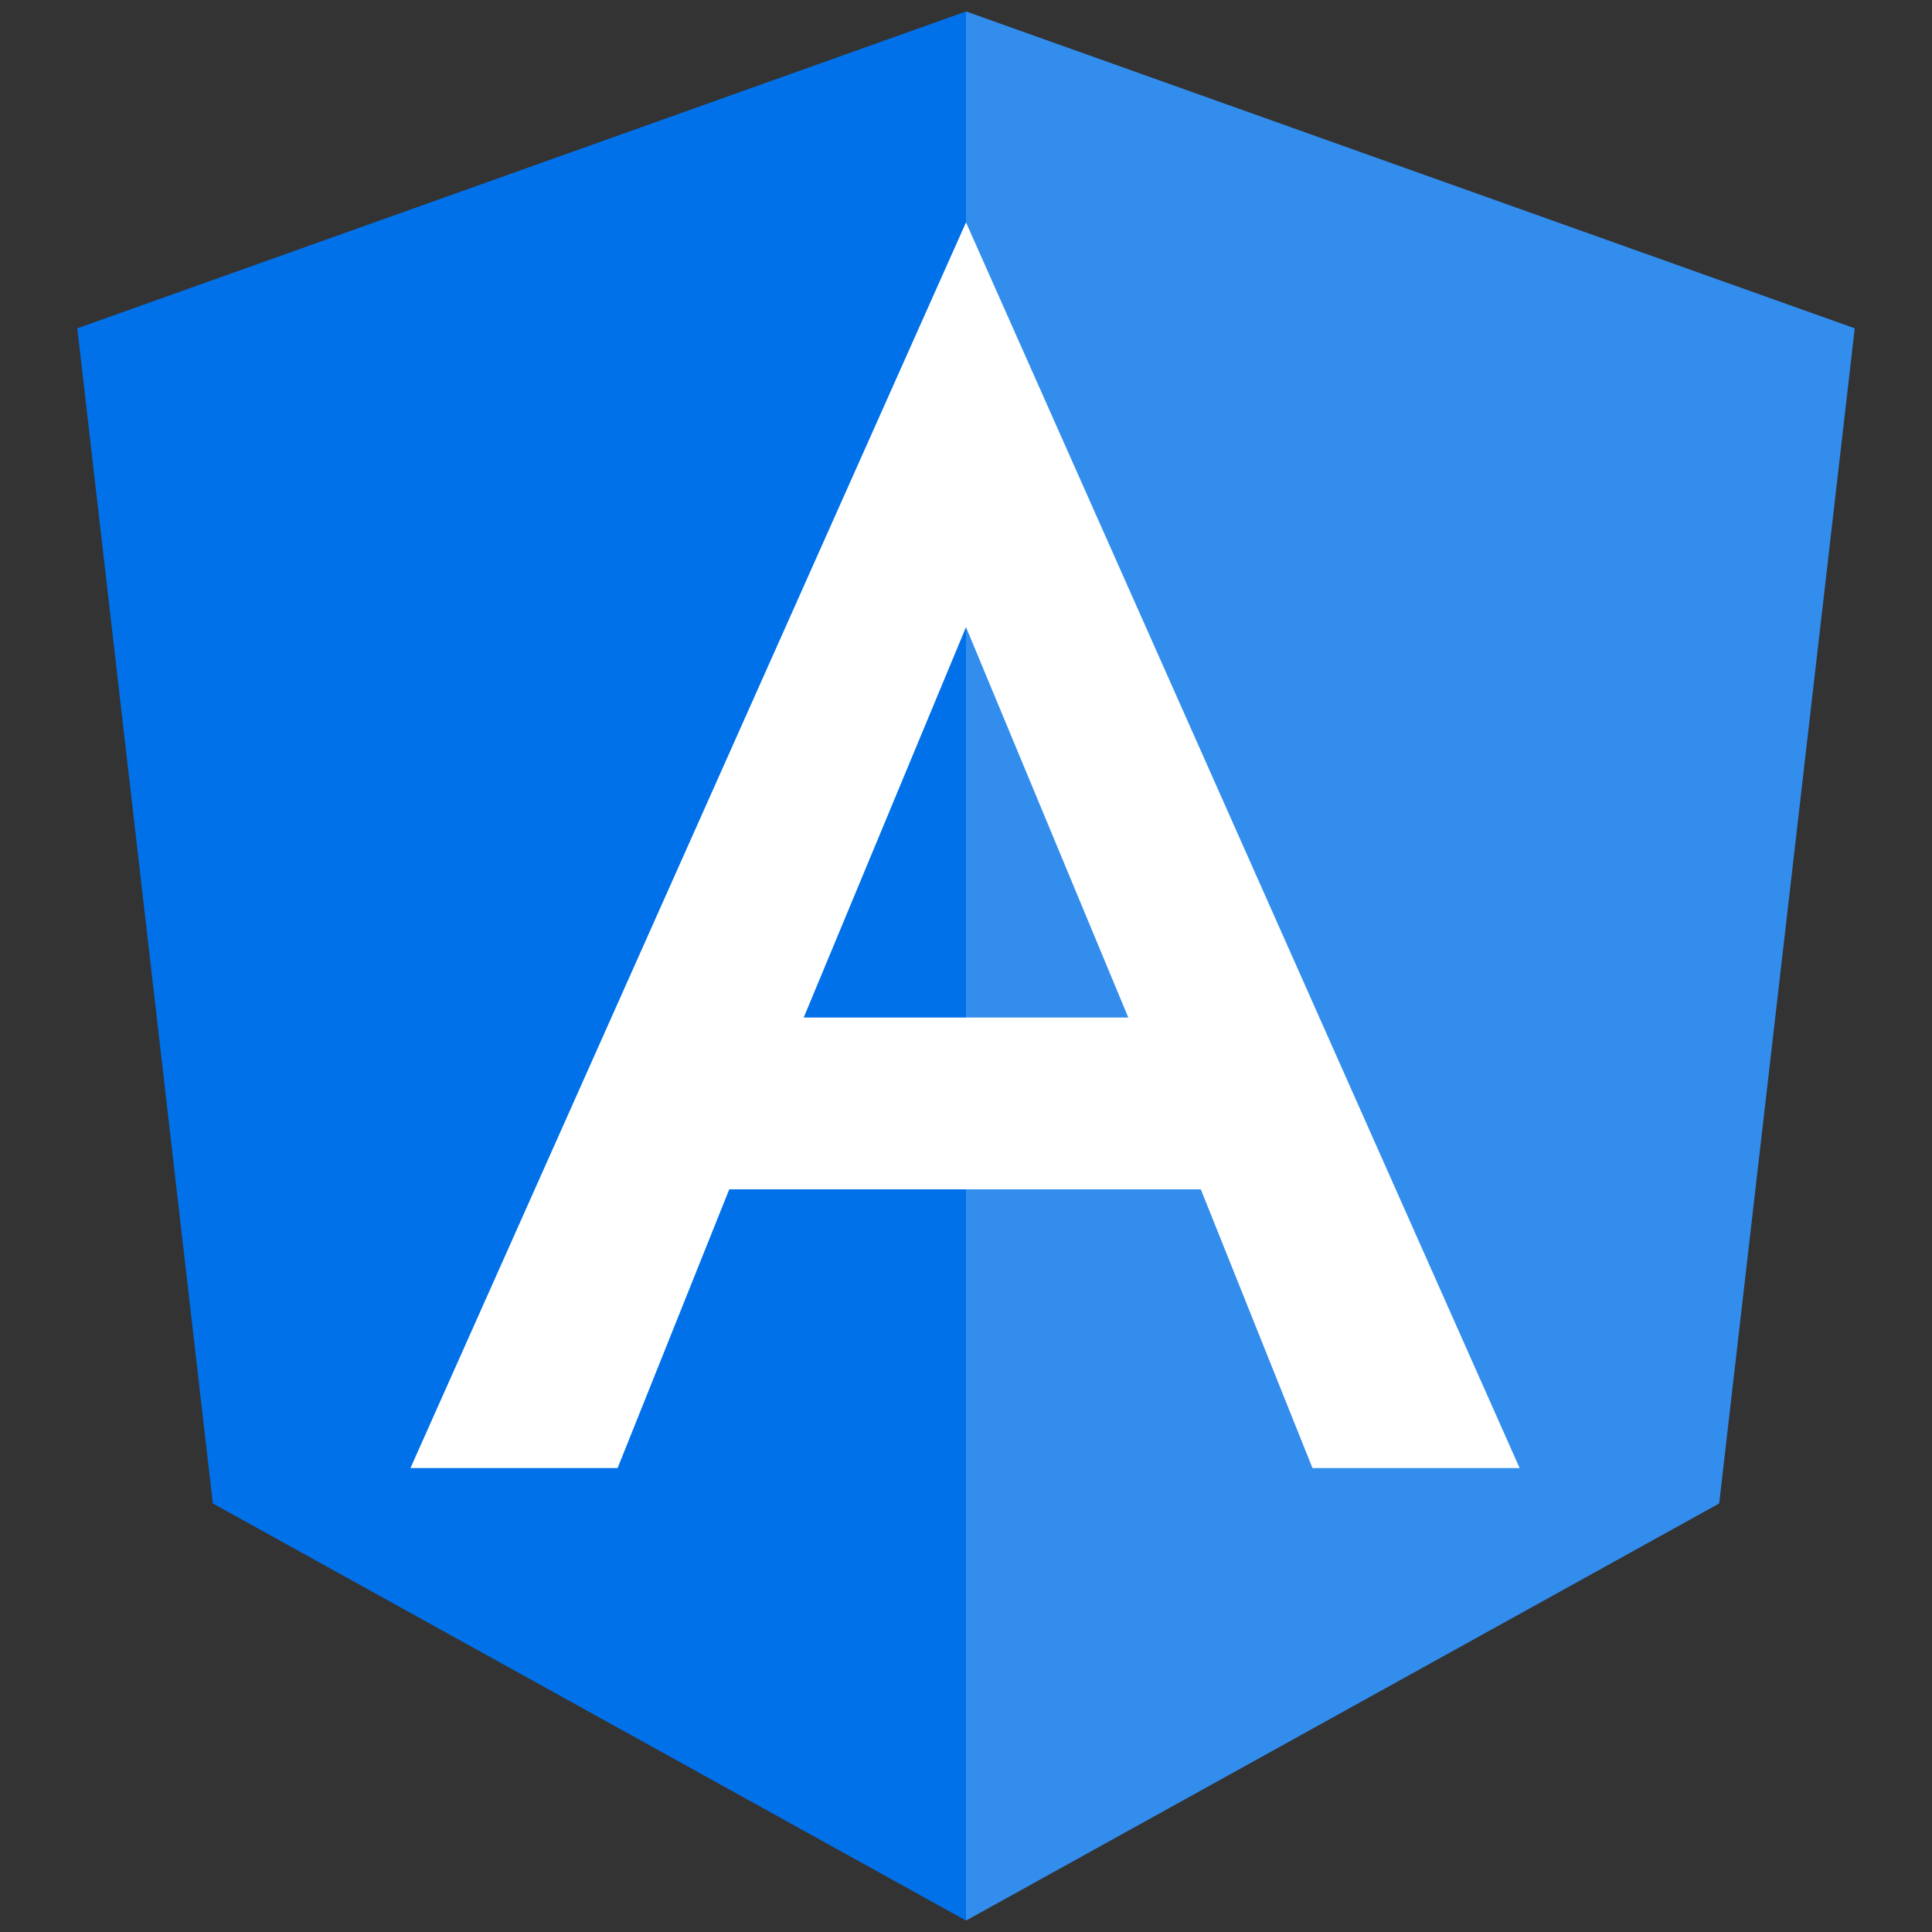
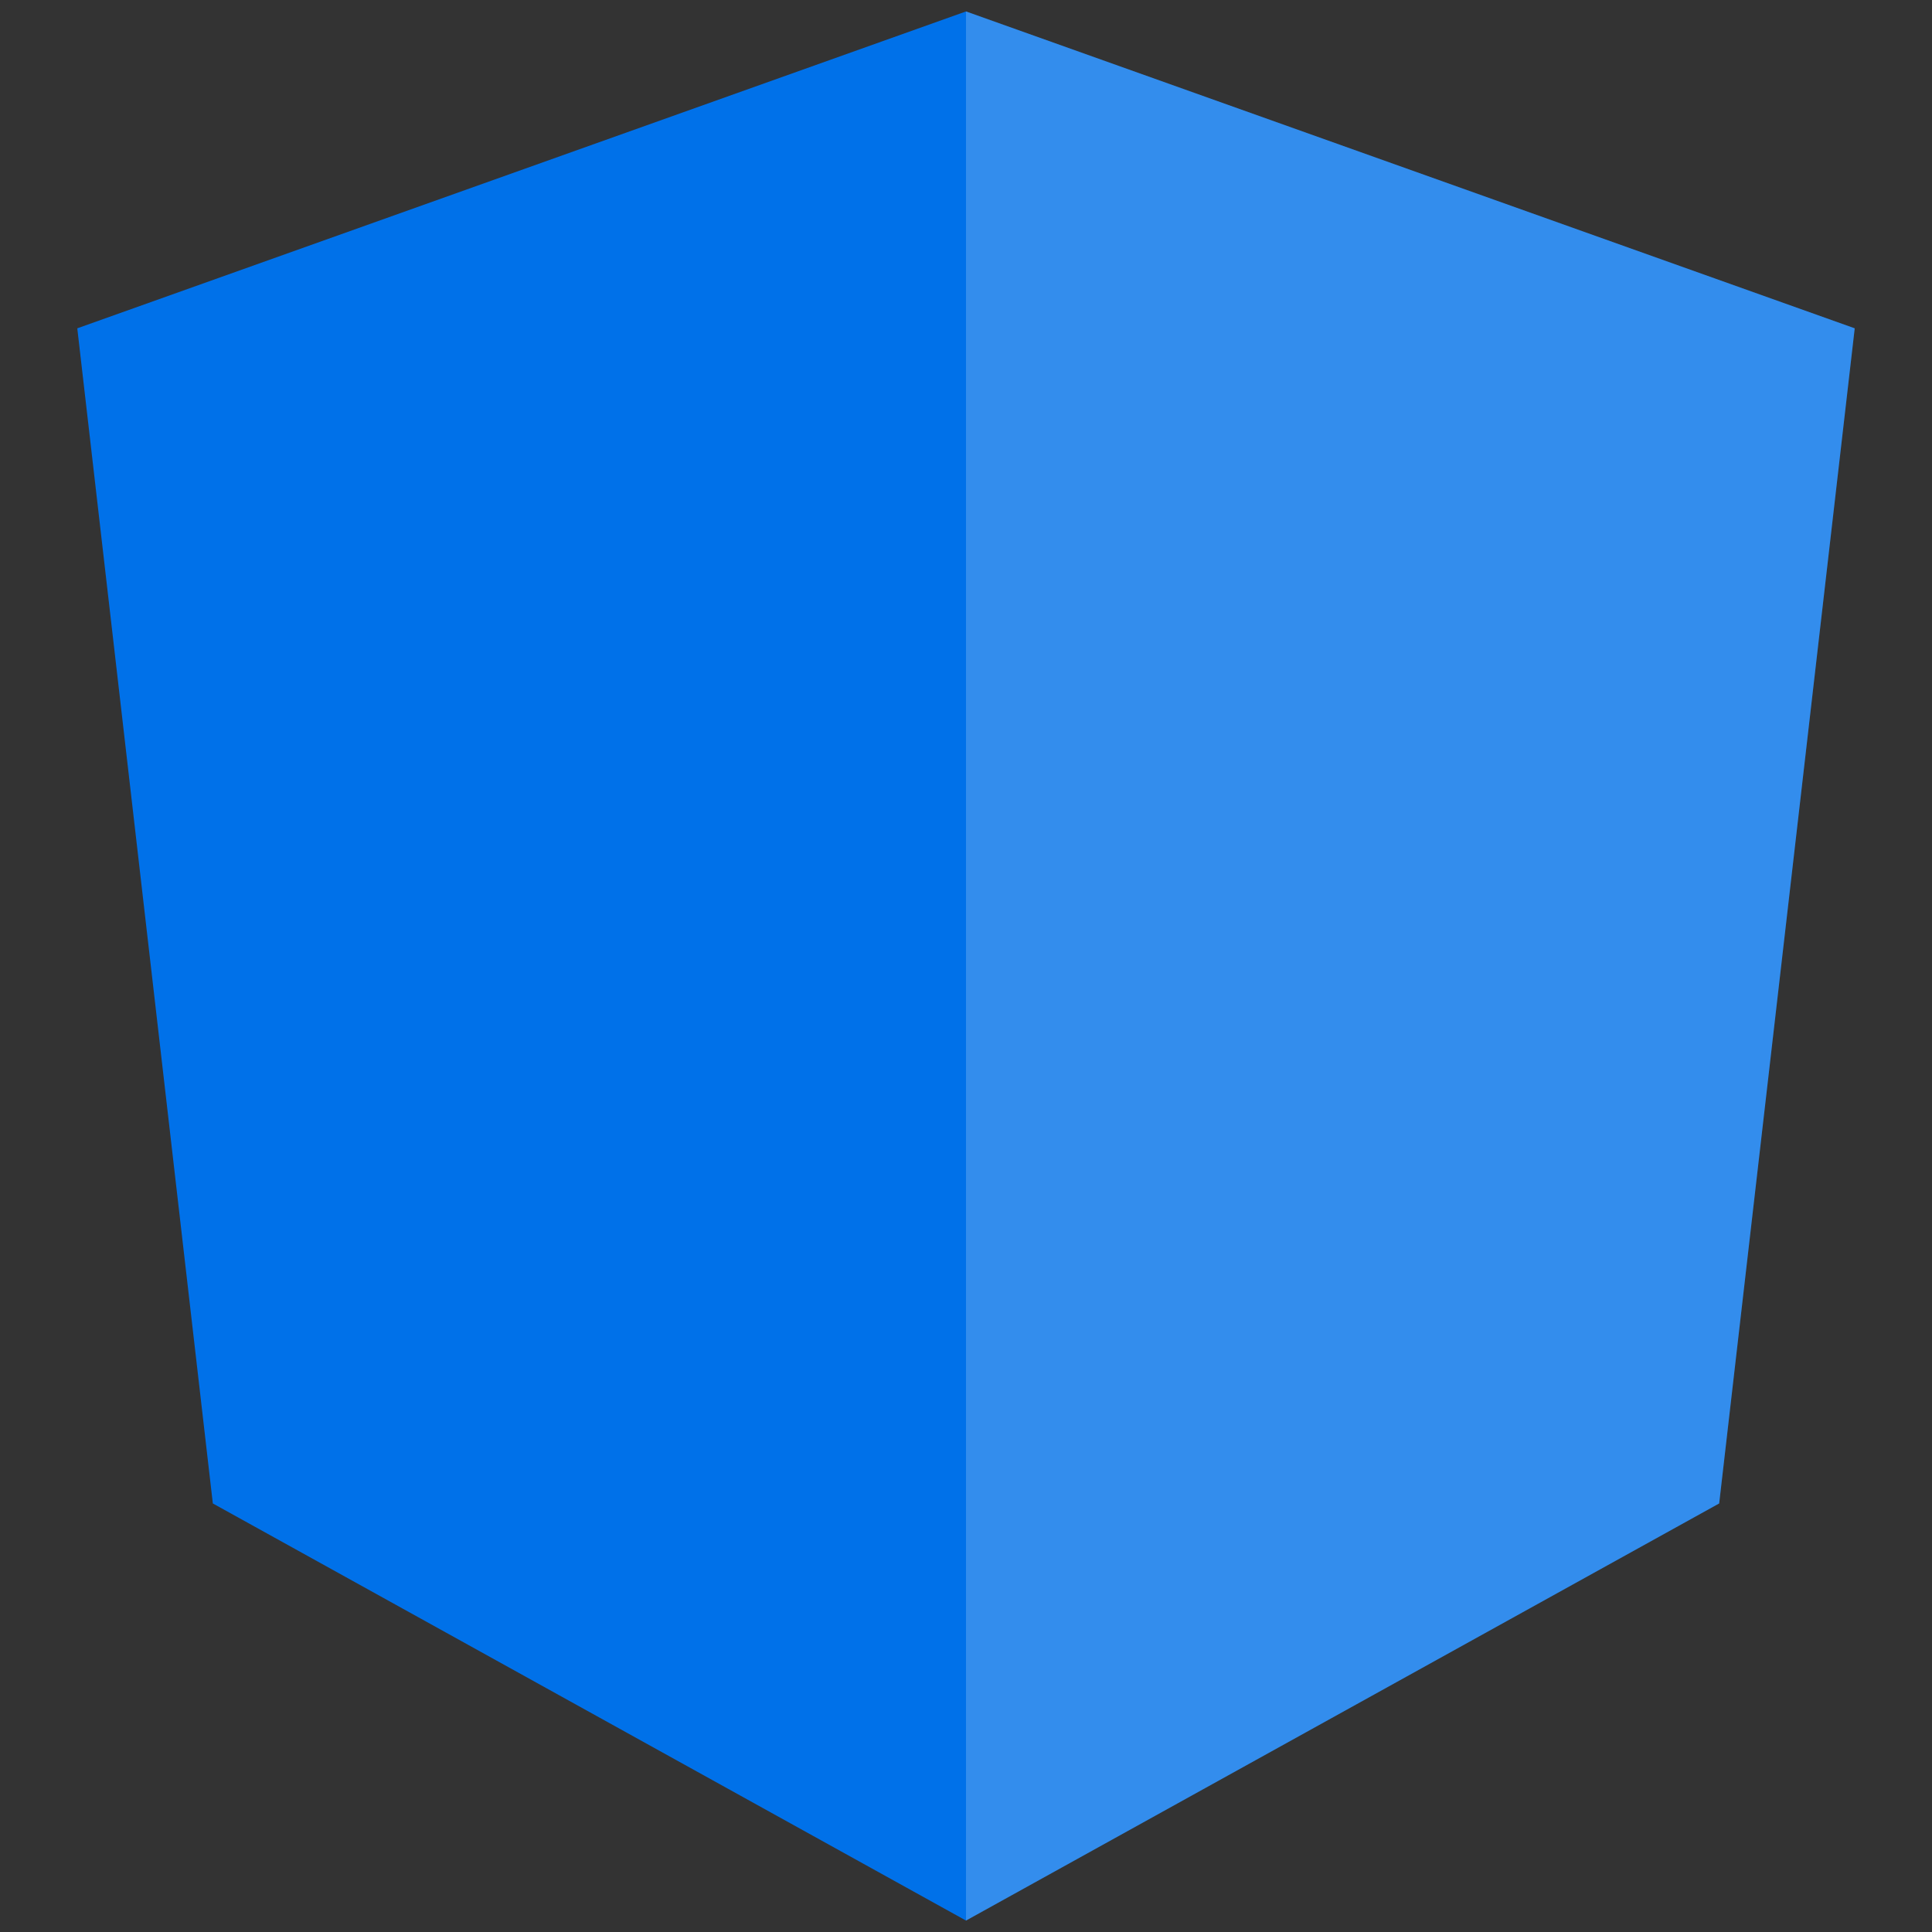
<svg xmlns="http://www.w3.org/2000/svg" id="Livello_1" viewBox="0 0 50 50">
  <rect x="0" y="0" width="50" height="50" fill="#333333" stroke="none" />
  <defs>
    <style>.cls-1{opacity:.2;}.cls-1,.cls-2{fill:#fff;}.cls-1,.cls-2,.cls-3{stroke-width:0px;}.cls-3{fill:#0071e9;}</style>
  </defs>
  <polygon class="cls-3" points="25 .296 25 .296 25 .296 2 8.497 5.508 38.909 25 49.704 25 49.704 25 49.704 44.492 38.909 48 8.497 25 .296" />
  <polygon class="cls-1" points="25 .296 25 5.78 25 5.755 25 30.781 25 30.781 25 49.704 25 49.704 44.492 38.909 48 8.497 25 .296" />
-   <path class="cls-2" d="m25,5.755l-14.378,32.239h5.361l2.89-7.214h12.204l2.89,7.214h5.361L25,5.755h0Zm4.2,20.579h-8.4l4.2-10.104,4.2,10.104Z" />
</svg>